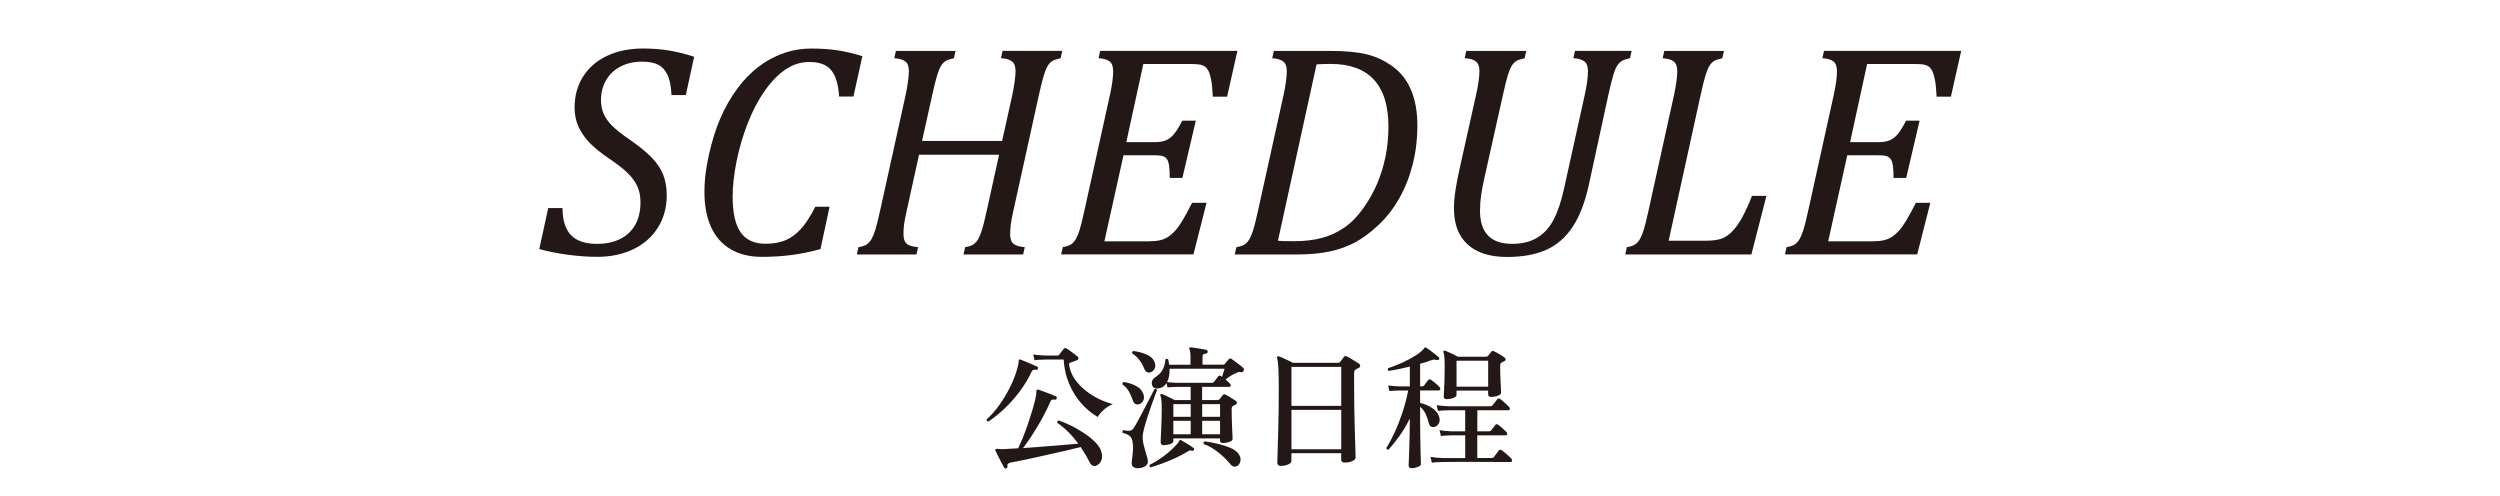
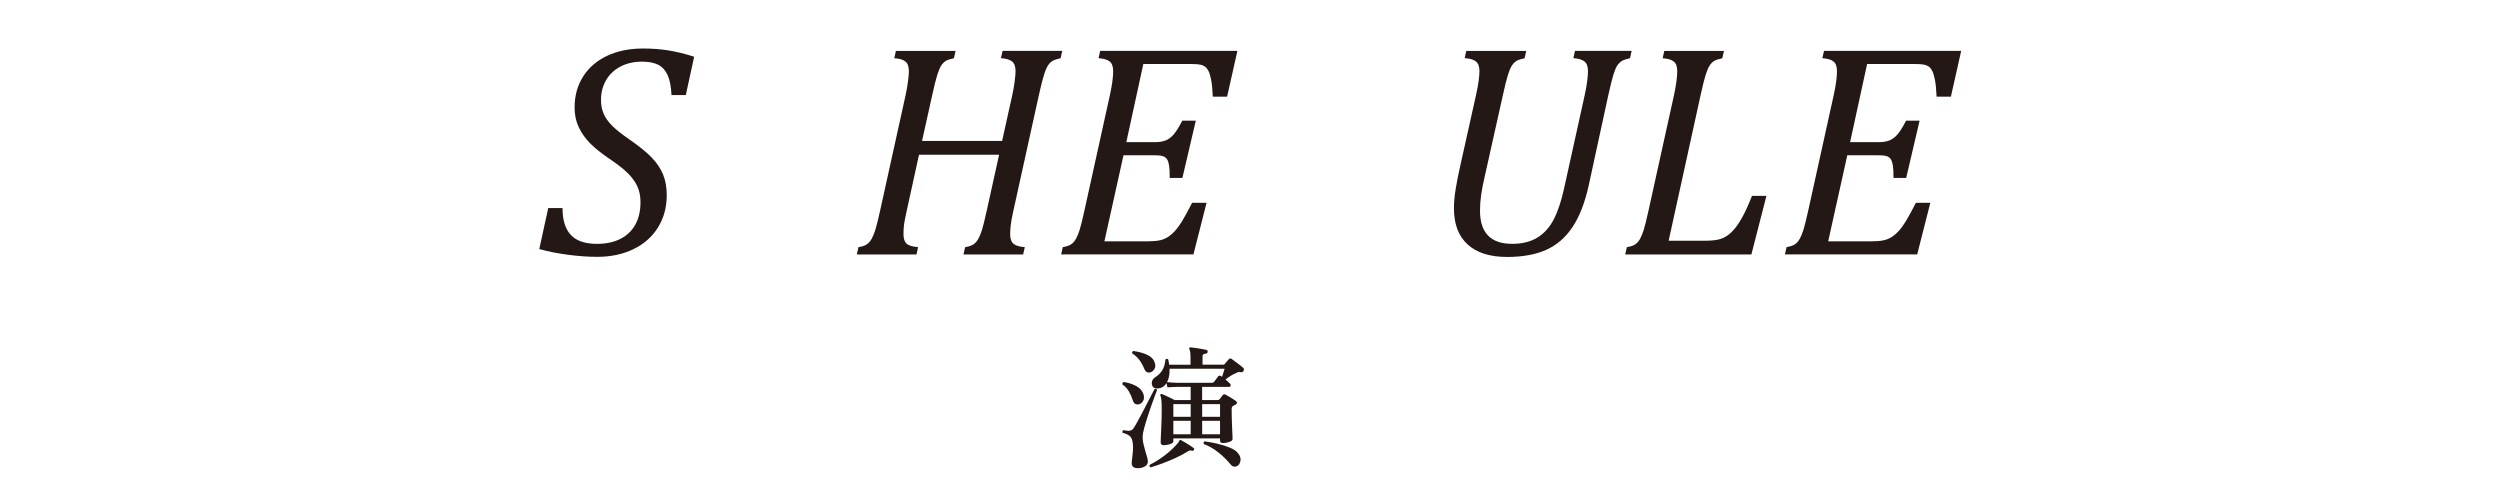
<svg xmlns="http://www.w3.org/2000/svg" id="_レイヤー_2" data-name="レイヤー_2" version="1.1" viewBox="0 0 1176 233.42">
  <defs>
    <style>
      .st0 {
        fill: #231815;
      }
    </style>
  </defs>
  <g>
    <path class="st0" d="M264.61,97.88c0,5.66,1.31,9.88,3.93,12.66,2.62,2.78,6.71,4.17,12.28,4.17,4.3,0,8-.79,11.08-2.38,3.09-1.59,5.42-3.85,7.01-6.77,1.59-2.92,2.38-6.39,2.38-10.42,0-2.85-.5-5.37-1.51-7.54-1.01-2.17-2.53-4.25-4.56-6.24-2.03-1.99-4.97-4.27-8.8-6.84-3.46-2.34-6.34-4.64-8.63-6.91-2.29-2.27-4.12-4.8-5.47-7.61-1.36-2.81-2.03-5.94-2.03-9.4,0-5.52,1.33-10.38,4-14.59,2.67-4.21,6.43-7.46,11.29-9.75,4.86-2.29,10.47-3.44,16.83-3.44,4.3,0,8.29.29,11.96.88,3.67.58,7.73,1.58,12.17,2.98l-3.93,18.03h-6.73c-.19-3.97-.8-7.1-1.82-9.36-1.03-2.27-2.5-3.89-4.42-4.88-1.92-.98-4.47-1.47-7.65-1.47-3.88,0-7.29.8-10.24,2.38-2.95,1.59-5.19,3.75-6.73,6.49-1.54,2.74-2.31,5.79-2.31,9.15,0,2.43.42,4.61,1.26,6.52.84,1.92,2.19,3.8,4.03,5.65,1.85,1.85,4.55,3.99,8.1,6.42,4.58,3.18,8.08,6.02,10.49,8.52,2.41,2.5,4.18,5.16,5.33,7.96,1.15,2.81,1.72,6.06,1.72,9.75,0,5.66-1.37,10.7-4.1,15.12-2.74,4.42-6.59,7.83-11.57,10.24-4.98,2.41-10.65,3.61-17.01,3.61-4.35,0-8.97-.33-13.85-.98-4.89-.65-9.36-1.54-13.43-2.67l4.21-19.29h6.73Z" />
-     <path class="st0" d="M405.66,26.41l-4.21,19.01h-6.73c-.37-5.75-1.62-9.9-3.75-12.45-2.13-2.55-5.55-3.82-10.28-3.82-3.93,0-7.62,1.16-11.08,3.47-3.46,2.31-6.73,5.66-9.82,10.03-3.09,4.37-5.78,9.49-8.07,15.36-2.29,5.87-4.04,11.85-5.26,17.96-1.22,6.1-1.82,11.61-1.82,16.52,0,7.62,1.25,13.22,3.75,16.8,2.5,3.58,6.42,5.37,11.75,5.37,3.51,0,6.57-.53,9.19-1.58,2.62-1.05,5.07-2.83,7.37-5.33,2.29-2.5,4.56-6,6.8-10.49h6.73l-4.28,19.92c-4.77,1.31-9.38,2.25-13.82,2.81-4.44.56-9,.84-13.68.84-5.8,0-10.73-1.2-14.8-3.61-4.07-2.41-7.13-5.89-9.19-10.45-2.06-4.56-3.09-10.04-3.09-16.45,0-3.37.23-6.64.7-9.82.56-3.93,1.45-8.21,2.67-12.84,1.54-5.75,3.48-10.99,5.82-15.71,2.52-5,5.4-9.42,8.63-13.26,3.04-3.55,6.34-6.52,9.89-8.91,3.27-2.2,6.8-3.9,10.59-5.12,3.79-1.22,7.81-1.82,12.06-1.82s8.19.26,11.82.77c3.62.52,7.66,1.45,12.1,2.81Z" />
    <path class="st0" d="M476.65,99.29c-.61,2.76-1.01,4.94-1.19,6.56s-.28,3.08-.28,4.38c0,2.1.53,3.59,1.58,4.45,1.05.87,2.82,1.39,5.3,1.58l-.77,3.44h-28.06l.77-3.44c1.78-.28,3.11-.74,4-1.37.89-.63,1.64-1.51,2.24-2.63.61-1.12,1.17-2.49,1.68-4.1.51-1.61,1.29-4.74,2.31-9.36l5.75-26.02h-37.67l-5.82,26.51c-.38,1.73-.67,3.15-.88,4.24-.21,1.1-.36,2.17-.46,3.23s-.14,2.21-.14,3.47c0,2.01.47,3.46,1.4,4.35.93.89,2.76,1.45,5.47,1.68l-.77,3.44h-28.06l.77-3.44c1.78-.28,3.11-.74,4-1.37.89-.63,1.64-1.51,2.25-2.63.61-1.12,1.17-2.49,1.68-4.1s1.29-4.74,2.32-9.36l11.92-54.01c.42-1.92.78-3.96,1.09-6.14.3-2.17.46-3.89.46-5.16,0-2.2-.56-3.73-1.68-4.59-1.12-.86-2.85-1.37-5.19-1.51l.77-3.44h28.06l-.77,3.44c-1.78.38-3.05.8-3.82,1.26-.77.47-1.47,1.17-2.1,2.1-.63.94-1.26,2.4-1.89,4.38-.63,1.99-1.44,5.23-2.42,9.71l-4.77,21.46h37.67l4.77-21.53c.42-1.92.78-3.96,1.09-6.14.3-2.17.46-3.89.46-5.16,0-2.2-.56-3.73-1.68-4.59-1.12-.86-2.85-1.37-5.19-1.51l.77-3.44h28.06l-.77,3.44c-1.59.38-2.71.73-3.37,1.05-.66.33-1.25.77-1.79,1.33-.54.56-1.05,1.37-1.54,2.42s-1.02,2.6-1.58,4.63c-.56,2.03-1.22,4.71-1.96,8.03l-12,54.43Z" />
    <path class="st0" d="M582.07,23.95l-4.84,21.53h-6.73c-.14-3.37-.4-6-.77-7.89-.37-1.89-.79-3.3-1.26-4.21-.47-.91-1.01-1.59-1.61-2.03-.61-.44-1.37-.76-2.28-.95-.91-.19-2.21-.28-3.89-.28h-22.87l-8,36.75h13.4c2.06,0,3.78-.28,5.16-.84,1.38-.56,2.65-1.53,3.82-2.91,1.17-1.38,2.48-3.5,3.93-6.35h6.38l-6.31,26.93h-5.96c0-2.57-.09-4.46-.28-5.68-.19-1.21-.43-2.12-.74-2.7-.3-.58-.69-1.04-1.16-1.37-.47-.33-1.08-.56-1.82-.7-.75-.14-1.99-.21-3.72-.21h-14.03l-8.98,40.47h20.76c2.06,0,3.8-.15,5.23-.46,1.43-.3,2.72-.83,3.89-1.58,1.17-.75,2.29-1.72,3.37-2.91,1.08-1.19,2.18-2.72,3.33-4.59,1.15-1.87,2.7-4.72,4.67-8.56h6.8l-6.17,24.27h-62.22l.77-3.44c1.78-.28,3.11-.74,4-1.37.89-.63,1.64-1.51,2.24-2.63.61-1.12,1.17-2.49,1.68-4.1.51-1.61,1.29-4.74,2.31-9.36l11.92-54.01c1.03-4.68,1.54-8.44,1.54-11.29,0-2.2-.56-3.73-1.68-4.59-1.12-.86-2.85-1.37-5.19-1.51l.77-3.44h64.53Z" />
-     <path class="st0" d="M625.77,23.95c7.06,0,12.79.54,17.19,1.61,4.39,1.08,8.5,3.02,12.31,5.82s6.67,6.54,8.59,11.19c1.92,4.65,2.88,10.16,2.88,16.52s-.73,12.35-2.17,18.1c-1.45,5.75-3.53,11.05-6.24,15.89-2.71,4.84-5.96,9.05-9.75,12.63s-7.46,6.32-11.01,8.24c-3.55,1.92-7.53,3.36-11.92,4.31-4.4.96-9.52,1.44-15.36,1.44h-29.46l.77-3.44c1.78-.28,3.11-.74,4-1.37.89-.63,1.64-1.51,2.25-2.63.61-1.12,1.17-2.49,1.68-4.1s1.29-4.74,2.32-9.36l11.92-54.01c.47-2.15.84-4.22,1.12-6.21.28-1.99.42-3.68.42-5.08,0-2.2-.56-3.73-1.68-4.59-1.12-.86-2.85-1.37-5.19-1.51l.77-3.44h26.58ZM601.15,113.25c1.36.14,3.95.21,7.79.21,4.72,0,9.01-.51,12.87-1.54,3.86-1.03,7.41-2.68,10.66-4.94,3.25-2.27,6.21-5.3,8.87-9.08,2.67-3.79,4.83-7.63,6.49-11.54,1.66-3.9,2.96-8.1,3.89-12.59.93-4.49,1.4-9.23,1.4-14.24,0-9.77-2.28-17.13-6.84-22.06-4.56-4.93-11.33-7.4-20.31-7.4-2.06,0-4.28.07-6.66.21l-18.17,82.98Z" />
    <path class="st0" d="M688.97,27.39l.77-3.44h28.2l-.77,3.44c-1.78.38-3.05.8-3.82,1.26-.77.47-1.47,1.17-2.1,2.1-.63.94-1.26,2.4-1.89,4.38s-1.44,5.23-2.42,9.71l-8.77,39.28c-.61,2.67-1.09,5.2-1.44,7.61-.35,2.41-.53,4.9-.53,7.47,0,5.1,1.25,8.96,3.75,11.57,2.5,2.62,6.28,3.93,11.33,3.93,4.77,0,8.74-.98,11.92-2.95,3.18-1.96,5.73-4.79,7.65-8.49,1.92-3.69,3.53-8.49,4.84-14.38l9.75-44.12c.47-2.1.84-4.16,1.12-6.17.28-2.01.42-3.72.42-5.12,0-2.2-.56-3.73-1.68-4.59-1.12-.86-2.85-1.37-5.19-1.51l.77-3.44h26.65l-.77,3.44c-1.73.38-3.01.81-3.82,1.3-.82.49-1.54,1.2-2.17,2.14-.63.94-1.25,2.41-1.86,4.42-.61,2.01-1.4,5.21-2.38,9.61l-9.12,42.01c-1.82,8.37-4.4,15.04-7.72,19.99-3.32,4.96-7.47,8.53-12.45,10.73-4.98,2.2-11.07,3.3-18.27,3.3-8.09,0-14.29-1.95-18.59-5.86-4.3-3.9-6.45-9.6-6.45-17.08,0-2.62.27-5.62.81-9.01.54-3.39,1.3-7.21,2.28-11.47l7.29-32.69c.56-2.48.97-4.69,1.23-6.63.26-1.94.39-3.5.39-4.66,0-2.1-.54-3.61-1.61-4.52-1.08-.91-2.85-1.44-5.33-1.58Z" />
    <path class="st0" d="M765.29,116.26c1.78-.28,3.11-.74,4-1.37.89-.63,1.64-1.51,2.24-2.63.61-1.12,1.17-2.49,1.68-4.1.51-1.61,1.29-4.74,2.31-9.36l11.92-54.01c.47-2.15.84-4.22,1.12-6.21.28-1.99.42-3.68.42-5.08,0-2.2-.56-3.73-1.68-4.59-1.12-.86-2.85-1.37-5.19-1.51l.77-3.44h28.06l-.77,3.44c-1.78.38-3.05.8-3.82,1.26-.77.47-1.47,1.17-2.1,2.1-.63.94-1.26,2.4-1.89,4.38-.63,1.99-1.44,5.23-2.42,9.71l-15.01,68.39h17.25c3.13,0,5.6-.3,7.4-.91,1.8-.61,3.51-1.72,5.12-3.33s3.19-3.8,4.73-6.56c1.54-2.76,3.11-6.2,4.7-10.31h6.8l-7.08,27.57h-59.34l.77-3.44Z" />
    <path class="st0" d="M922.54,23.95l-4.84,21.53h-6.73c-.14-3.37-.4-6-.77-7.89-.38-1.89-.8-3.3-1.26-4.21-.47-.91-1.01-1.59-1.61-2.03-.61-.44-1.37-.76-2.28-.95-.91-.19-2.21-.28-3.89-.28h-22.87l-8,36.75h13.4c2.06,0,3.78-.28,5.16-.84,1.38-.56,2.65-1.53,3.82-2.91,1.17-1.38,2.48-3.5,3.93-6.35h6.38l-6.31,26.93h-5.96c0-2.57-.09-4.46-.28-5.68-.19-1.21-.43-2.12-.74-2.7-.3-.58-.69-1.04-1.16-1.37-.47-.33-1.08-.56-1.82-.7s-1.99-.21-3.72-.21h-14.03l-8.98,40.47h20.76c2.06,0,3.8-.15,5.23-.46,1.43-.3,2.72-.83,3.89-1.58,1.17-.75,2.29-1.72,3.37-2.91,1.08-1.19,2.19-2.72,3.33-4.59,1.15-1.87,2.7-4.72,4.66-8.56h6.8l-6.17,24.27h-62.22l.77-3.44c1.78-.28,3.11-.74,4-1.37.89-.63,1.64-1.51,2.25-2.63.61-1.12,1.17-2.49,1.68-4.1s1.29-4.74,2.32-9.36l11.92-54.01c1.03-4.68,1.54-8.44,1.54-11.29,0-2.2-.56-3.73-1.68-4.59-1.12-.86-2.85-1.37-5.19-1.51l.77-3.44h64.53Z" />
  </g>
  <g>
-     <path class="st0" d="M464.87,198.33c-.59-.12-.84-.48-.75-1.07,2.13-1.88,4.16-4.18,6.09-6.91,1.92-2.72,3.64-5.62,5.15-8.7s2.64-6.12,3.39-9.13c.29-1.13.44-2.01.44-2.64,0-.38.04-.61.13-.69.17-.13.38-.15.63-.06.46.17,1.23.47,2.32.91,1.09.44,2.18.89,3.26,1.35,1.09.46,1.86.82,2.32,1.07.42.17.54.48.38.94-.13.46-.42.65-.88.56-.54-.08-.97-.07-1.29.03-.31.11-.58.39-.79.85-1.47,3.18-3.32,6.27-5.56,9.26-2.24,2.99-4.66,5.71-7.25,8.16-2.6,2.45-5.13,4.47-7.6,6.06ZM473.34,220.3c-.46.17-.8.04-1-.38-.33-.59-.78-1.4-1.35-2.45-.56-1.05-1.1-2.09-1.6-3.14-.5-1.05-.88-1.82-1.13-2.32-.13-.25-.13-.48,0-.69.21-.12.48-.19.82-.19h.25c.33.04.75.08,1.25.13.5.04,1.11.04,1.82,0,.92-.08,1.93-.15,3.04-.19,1.11-.04,2.27-.1,3.48-.19.75-1.51,1.54-3.27,2.35-5.3.82-2.03,1.6-4.15,2.35-6.37.75-2.22,1.43-4.34,2.04-6.37.61-2.03,1.08-3.82,1.41-5.37.33-1.55.48-2.66.44-3.33,0-.33.06-.59.19-.75.25-.17.46-.21.63-.12.5.12,1.3.4,2.39.82,1.09.42,2.2.84,3.33,1.26,1.13.42,2.01.78,2.64,1.07.42.21.54.54.38,1-.13.46-.42.65-.88.57-.54-.08-.98-.07-1.32.03-.34.11-.61.45-.82,1.04-1.17,2.72-2.53,5.46-4.08,8.22-1.55,2.76-3.1,5.33-4.65,7.69-1.55,2.37-2.91,4.3-4.08,5.81,2.93-.21,6-.44,9.23-.69,3.22-.25,6.31-.5,9.26-.75,2.95-.25,5.45-.46,7.5-.63-3.01-4.1-6.3-7.37-9.86-9.79-.12-.59.1-.96.69-1.13,1.92.67,3.96,1.54,6.09,2.6,2.13,1.07,4.17,2.26,6.12,3.58s3.61,2.68,4.99,4.08c1.38,1.4,2.28,2.77,2.7,4.11.59,1.72.63,3.17.12,4.36-.5,1.19-1.23,2-2.2,2.42-1.42.63-2.53.12-3.33-1.51-.63-1.26-1.3-2.48-2.01-3.67-.71-1.19-1.44-2.35-2.2-3.48-1.55.42-3.46.89-5.74,1.41-2.28.52-4.72,1.08-7.31,1.66-2.6.59-5.16,1.16-7.69,1.73-2.53.57-4.88,1.07-7.03,1.51-2.16.44-3.92.79-5.3,1.04-1.13.25-1.59.82-1.38,1.7.08.5-.1.84-.56,1ZM516.35,196.13c-2.89-1.67-5.49-3.84-7.82-6.5-2.32-2.66-4.21-5.72-5.65-9.2-1.44-3.47-2.29-7.24-2.54-11.3h-8.6c-2.18.04-3.87.15-5.09.31l-.63-2.7c1.55.25,3.45.42,5.71.5h5.65c.38,0,.67-.13.88-.38.21-.33.55-.81,1.04-1.41.48-.61.85-1.06,1.1-1.35.29-.42.71-.48,1.26-.19.42.21.96.56,1.63,1.07.67.5,1.35,1,2.04,1.51.69.5,1.22.92,1.6,1.26.29.25.42.56.38.91-.04.36-.27.62-.69.79-.38.17-.9.37-1.57.6-.67.23-1.19.41-1.57.53-.5.12-.69.52-.57,1.19.42,2.47,1.34,4.71,2.76,6.72,1.42,2.01,3.14,3.8,5.15,5.37s4.12,2.88,6.34,3.92c2.22,1.05,4.33,1.82,6.34,2.32-1.63.67-3.08,1.57-4.33,2.7-1.25,1.13-2.2,2.24-2.83,3.33Z" />
    <path class="st0" d="M535.68,220.24c-2.22.08-3.33-.69-3.33-2.32,0-.29.02-.66.06-1.1s.1-.91.19-1.41c.13-1.09.24-2.29.35-3.61.1-1.32.05-2.56-.16-3.74-.17-1.34-.64-2.33-1.41-2.98-.78-.65-1.87-1.14-3.3-1.48-.13-.25-.15-.5-.06-.75s.23-.42.44-.5c1.38.29,2.42.37,3.11.22.69-.15,1.22-.49,1.6-1.04.5-.75,1.12-1.79,1.85-3.11s1.51-2.76,2.32-4.33,1.62-3.12,2.42-4.65c.79-1.53,1.49-2.87,2.07-4.02.59-1.15,1-1.96,1.26-2.42.54-.21.94-.04,1.19.5-.17.42-.5,1.29-1,2.61s-1.07,2.88-1.7,4.68c-.63,1.8-1.25,3.64-1.85,5.52-.61,1.88-1.12,3.62-1.54,5.21-.42,1.59-.65,2.83-.69,3.7-.04,1.25.1,2.54.44,3.86.33,1.32.67,2.58,1,3.8.25.75.47,1.47.66,2.13s.3,1.28.35,1.82c.08,1-.29,1.8-1.13,2.39-.84.59-1.88.92-3.14,1ZM535.49,190.23c-.59.08-1.11-.02-1.57-.31-.46-.29-.82-.84-1.07-1.63-.42-1.38-1.01-2.75-1.79-4.11-.77-1.36-1.79-2.46-3.04-3.3-.12-.59.06-.98.57-1.19,2.22.34,4.21.98,5.96,1.95,1.76.96,2.89,2.28,3.39,3.96.33,1.3.22,2.37-.35,3.2-.57.84-1.27,1.32-2.1,1.44ZM541.08,175.16c-1.3.33-2.24-.23-2.83-1.7-.54-1.42-1.29-2.77-2.23-4.05s-2.06-2.31-3.36-3.11c-.13-.25-.14-.49-.03-.72.1-.23.26-.39.47-.47,2.3.29,4.42.86,6.34,1.7,1.92.84,3.16,2.05,3.7,3.64.46,1.26.42,2.31-.12,3.17-.54.86-1.19,1.37-1.95,1.54ZM541.27,219.86c-.59-.29-.71-.71-.38-1.26,2.18-1.05,4.42-2.44,6.72-4.17,2.3-1.74,4.29-3.55,5.96-5.43.33-.33.58-.64.75-.91.17-.27.31-.53.44-.79.08-.25.19-.38.31-.38.12-.04.29,0,.5.13.42.21,1.03.55,1.82,1.04s1.59.97,2.39,1.47c.79.5,1.36.9,1.7,1.19.33.21.38.5.12.88-.29.42-.59.56-.88.44-.38-.17-.69-.23-.94-.19-.25.04-.65.23-1.19.56-1.59,1-3.41,1.98-5.46,2.92-2.05.94-4.11,1.8-6.18,2.57-2.07.77-3.97,1.41-5.68,1.92ZM547.42,209.44c-.42,0-.76-.12-1.04-.35-.27-.23-.41-.55-.41-.97,0-.21.02-.87.06-1.98.04-1.11.1-2.46.19-4.05.08-1.59.15-3.23.19-4.93.04-1.7.06-3.25.06-4.68,0-1.97-.05-3.42-.16-4.36-.11-.94-.26-1.62-.47-2.04-.13-.29-.08-.5.12-.63.17-.17.36-.21.57-.13.38.13.95.38,1.73.75.77.38,1.57.75,2.38,1.13.82.38,1.45.71,1.92,1h7.53v-6.21h-6.59c-1.8.04-3.24.12-4.33.25l-.44-2.01c-.96,1.51-2.3,2.34-4.02,2.51-1.17.08-1.99-.22-2.45-.91-.46-.69-.59-1.46-.38-2.32.21-.86.69-1.52,1.44-1.98,1.46-.92,2.61-2.04,3.42-3.36.82-1.32,1.31-3,1.47-5.05.46-.46.9-.46,1.32,0,.08.42.17.83.25,1.22.08.4.15.81.19,1.22h10.04v-3.52c0-1.88-.17-3.12-.5-3.7-.17-.29-.19-.52-.06-.69.17-.21.4-.29.69-.25.5.04,1.23.14,2.2.28.96.15,1.94.3,2.92.47.98.17,1.73.31,2.23.44.46.12.65.44.57.94,0,.46-.27.73-.82.82-.46.04-.84.15-1.13.31-.29.17-.44.52-.44,1.07v3.83h9.73c.29,0,.52-.1.69-.31.25-.29.58-.68.97-1.16.4-.48.74-.87,1.04-1.16.33-.38.73-.42,1.19-.12.38.25.92.65,1.63,1.19.71.54,1.44,1.1,2.2,1.66.75.56,1.32,1.04,1.7,1.41.33.34.4.78.19,1.32-.29.59-.71.82-1.26.69-.42-.08-.76-.11-1.04-.09-.27.02-.62.16-1.04.41-.8.29-1.69.74-2.67,1.35-.98.61-1.83,1.2-2.54,1.79.46.34.87.68,1.22,1.04.35.36.64.64.85.85.33.29.45.63.35,1-.1.38-.32.57-.66.57h-12.74v6.21h7.34c.33,0,.63-.15.88-.44.17-.21.42-.52.75-.94.33-.42.59-.75.75-1,.38-.38.82-.44,1.32-.19.59.29,1.4.76,2.45,1.41,1.05.65,1.84,1.16,2.39,1.54.33.29.5.61.5.94s-.23.61-.69.82c-.17.08-.34.18-.53.28-.19.11-.37.2-.53.28-.5.21-.75.73-.75,1.57,0,1.3.02,2.71.06,4.24.04,1.53.09,2.99.16,4.39s.12,2.6.16,3.58c.04.98.06,1.6.06,1.85,0,.54-.51.99-1.54,1.35-1.03.36-2.02.53-2.98.53s-1.38-.4-1.38-1.19v-1h-21.97v1.44c0,.5-.51.92-1.54,1.25-1.03.34-2.02.5-2.98.5ZM553.45,180.06h16.64c.46,0,.79-.15,1-.44.21-.29.54-.73,1-1.32.46-.59.77-1,.94-1.26.38-.42.82-.46,1.32-.12.08.04.25.15.5.31.21-.63.43-1.3.66-2.01.23-.71.41-1.3.53-1.76h-25.87c.04,1.21-.03,2.35-.22,3.42-.19,1.07-.51,2.02-.97,2.86.46.04,1.12.1,1.98.19.86.08,1.68.13,2.48.13ZM551.94,196.07h8.16v-5.96h-8.16v5.96ZM551.94,204.29h8.16v-6.34h-8.16v6.34ZM565.5,196.07h8.41v-5.96h-8.41v5.96ZM565.5,204.29h8.41v-6.34h-8.41v6.34ZM582.33,218.98c-.5.38-1.07.55-1.7.53-.63-.02-1.24-.39-1.82-1.1-1.47-1.84-3.31-3.66-5.53-5.46-2.22-1.8-4.56-3.16-7.03-4.08-.12-.25-.15-.5-.06-.75s.23-.42.44-.5c1.97.25,4.02.63,6.15,1.13,2.13.5,4.07,1.12,5.81,1.85,1.74.73,2.98,1.58,3.74,2.54.96,1.17,1.37,2.3,1.22,3.39-.15,1.09-.55,1.9-1.22,2.45Z" />
-     <path class="st0" d="M602.48,219.17c-.46,0-.85-.13-1.16-.38-.31-.25-.47-.63-.47-1.13,0-.21.02-1.03.06-2.45.04-1.42.09-3.29.16-5.59.06-2.3.14-4.89.22-7.75.08-2.87.15-5.85.19-8.95.04-3.1.06-6.15.06-9.17,0-4.56-.06-8.07-.19-10.52-.13-2.45-.34-4.07-.63-4.87-.08-.25-.04-.46.12-.63.17-.17.4-.21.69-.13.42.13,1.04.38,1.85.75s1.67.77,2.57,1.19c.9.42,1.66.8,2.29,1.13h21.22c.46,0,.77-.15.94-.44.21-.25.5-.63.88-1.13.38-.5.67-.9.88-1.19.29-.46.73-.54,1.32-.25.46.17,1.07.48,1.82.94.75.46,1.51.92,2.26,1.38.75.46,1.32.82,1.69,1.07.42.29.61.66.57,1.1-.04.44-.31.76-.82.97-.17.08-.38.19-.63.31s-.46.25-.63.38c-.29.17-.49.39-.6.66-.11.27-.16.7-.16,1.29v5.65c0,3.06.02,6.15.06,9.29.04,3.14.1,6.13.19,8.98.08,2.85.16,5.41.22,7.69.06,2.28.12,4.12.16,5.53.04,1.4.06,2.21.06,2.42,0,.58-.51,1.11-1.54,1.57-1.03.46-2.23.69-3.61.69-1.09,0-1.63-.46-1.63-1.38v-3.01h-23.42v3.7c0,.58-.5,1.11-1.51,1.57-1,.46-2.18.69-3.52.69ZM607.5,190.92h23.42v-18.33h-23.42v18.33ZM607.5,211.32h23.42v-18.52h-23.42v18.52Z" />
-     <path class="st0" d="M664.06,220.24c-.96,0-1.44-.44-1.44-1.32,0-.17.03-.92.09-2.26.06-1.34.13-3.05.19-5.15.06-2.09.13-4.36.19-6.81s.09-4.84.09-7.19v-.63c-1.55,3.14-3.21,5.93-4.99,8.38-1.78,2.45-3.46,4.53-5.05,6.25-.59.08-.92-.17-1-.75,1.3-2.09,2.61-4.56,3.92-7.41,1.32-2.85,2.53-5.94,3.64-9.29,1.11-3.35,2.02-6.8,2.73-10.36h-4.39c-1.76.04-3.24.12-4.46.25l-.57-2.64c1.46.21,3.14.36,5.02.44h5.15v-9.29c-1.76.42-3.48.81-5.18,1.16s-3.28.64-4.74.85c-.5-.33-.61-.75-.31-1.26,2.3-.75,4.63-1.67,7-2.76,2.36-1.09,4.46-2.23,6.28-3.42,1.82-1.19,3.07-2.29,3.74-3.3.13-.21.27-.31.44-.31.13-.04.31.02.57.19.42.25,1,.66,1.76,1.22.75.56,1.52,1.15,2.29,1.76.77.61,1.37,1.1,1.79,1.47.29.25.31.59.06,1-.21.34-.48.44-.82.31-.46-.12-.88-.2-1.26-.22-.38-.02-.86.07-1.44.28-.8.29-1.64.59-2.54.88-.9.29-1.83.56-2.79.82v10.61h.94c.38,0,.67-.13.88-.38.21-.29.54-.73,1-1.32.46-.59.79-1,1-1.26.33-.46.75-.5,1.26-.12.54.33,1.24.87,2.1,1.6.86.73,1.5,1.33,1.92,1.79.33.34.45.69.34,1.07s-.32.57-.66.57h-8.79v5.84c2.18.5,4.12,1.35,5.84,2.54,1.72,1.19,2.78,2.61,3.2,4.24.29,1.17.19,2.18-.31,3.01-.5.84-1.17,1.34-2.01,1.51-.54.12-1.06.08-1.54-.13-.48-.21-.83-.69-1.04-1.44-.42-1.76-.94-3.3-1.57-4.61s-1.49-2.42-2.57-3.3v6.15c0,2.13.02,4.36.06,6.69.04,2.32.08,4.52.12,6.59.04,2.07.08,3.8.13,5.18.04,1.38.06,2.2.06,2.45,0,.46-.48.88-1.44,1.25-.96.38-1.93.57-2.89.57ZM673.54,217.66l-.63-2.76c1.55.29,3.45.48,5.71.56h10.61v-10.67h-6.34c-2.18.04-3.87.15-5.08.31l-.63-2.76c1.55.29,3.45.48,5.71.57h6.34v-9.92h-7.72c-2.13.04-3.83.15-5.08.31l-.63-2.7c1.55.25,3.45.42,5.71.5h19.52c.46,0,.82-.15,1.07-.44.12-.17.34-.45.66-.85.31-.4.63-.79.94-1.19.31-.4.53-.68.66-.85.33-.42.73-.46,1.19-.12.38.21.86.56,1.44,1.07.58.5,1.16,1.02,1.73,1.54.56.52.97.93,1.22,1.22.29.34.39.67.28,1-.11.33-.35.5-.72.5h-14.56v9.92h5.52c.46,0,.79-.17,1-.5.21-.25.54-.67,1-1.26.46-.59.77-1,.94-1.26.38-.42.79-.46,1.25-.12.54.33,1.23.88,2.07,1.63.84.75,1.46,1.36,1.88,1.82.33.34.45.68.35,1.04-.11.36-.33.53-.66.53h-13.37v10.67h6.72c.46,0,.82-.15,1.07-.44.17-.21.41-.52.72-.94.31-.42.63-.84.94-1.26l.66-.88c.33-.46.75-.52,1.26-.19.38.21.89.59,1.54,1.13.65.54,1.28,1.09,1.88,1.63.61.54,1.01.96,1.22,1.26.33.33.45.68.34,1.04s-.34.53-.72.53h-3.89c-1.63,0-3.59-.01-5.87-.03-2.28-.02-4.64-.03-7.06-.03h-6.91c-2.18,0-4.01,0-5.49.03-1.49.02-2.4.03-2.73.03-2.18.04-3.87.15-5.08.31ZM680.51,187.78c-.92,0-1.38-.44-1.38-1.32,0-.38.04-1.23.13-2.57.08-1.34.16-2.98.22-4.93.06-1.95.09-3.96.09-6.06,0-2.22-.04-3.85-.13-4.9-.08-1.05-.23-1.8-.44-2.26-.12-.25-.1-.46.06-.63.17-.17.4-.21.69-.13.46.17,1.07.42,1.82.75.75.33,1.53.69,2.32,1.07.79.38,1.42.71,1.88,1h13.31c.38,0,.69-.15.94-.44.21-.25.47-.58.79-1,.31-.42.55-.73.72-.94.29-.38.71-.44,1.26-.19.42.17.94.44,1.57.82.63.38,1.27.76,1.92,1.16.65.4,1.14.72,1.47.97s.5.56.5.91-.23.64-.69.85c-.21.08-.42.19-.63.31-.21.13-.42.23-.63.31-.42.25-.63.82-.63,1.7,0,1.09.02,2.31.06,3.67.04,1.36.09,2.69.16,3.99.06,1.3.11,2.4.16,3.3.04.9.06,1.41.06,1.54,0,.54-.5,1-1.51,1.38-1,.38-2.05.56-3.14.56-.96,0-1.44-.4-1.44-1.19v-1.76h-14.88v2.13c0,.5-.5.94-1.51,1.32-1,.38-2.05.56-3.14.56ZM685.16,181.88h14.88v-12.18h-14.88v12.18Z" />
  </g>
</svg>